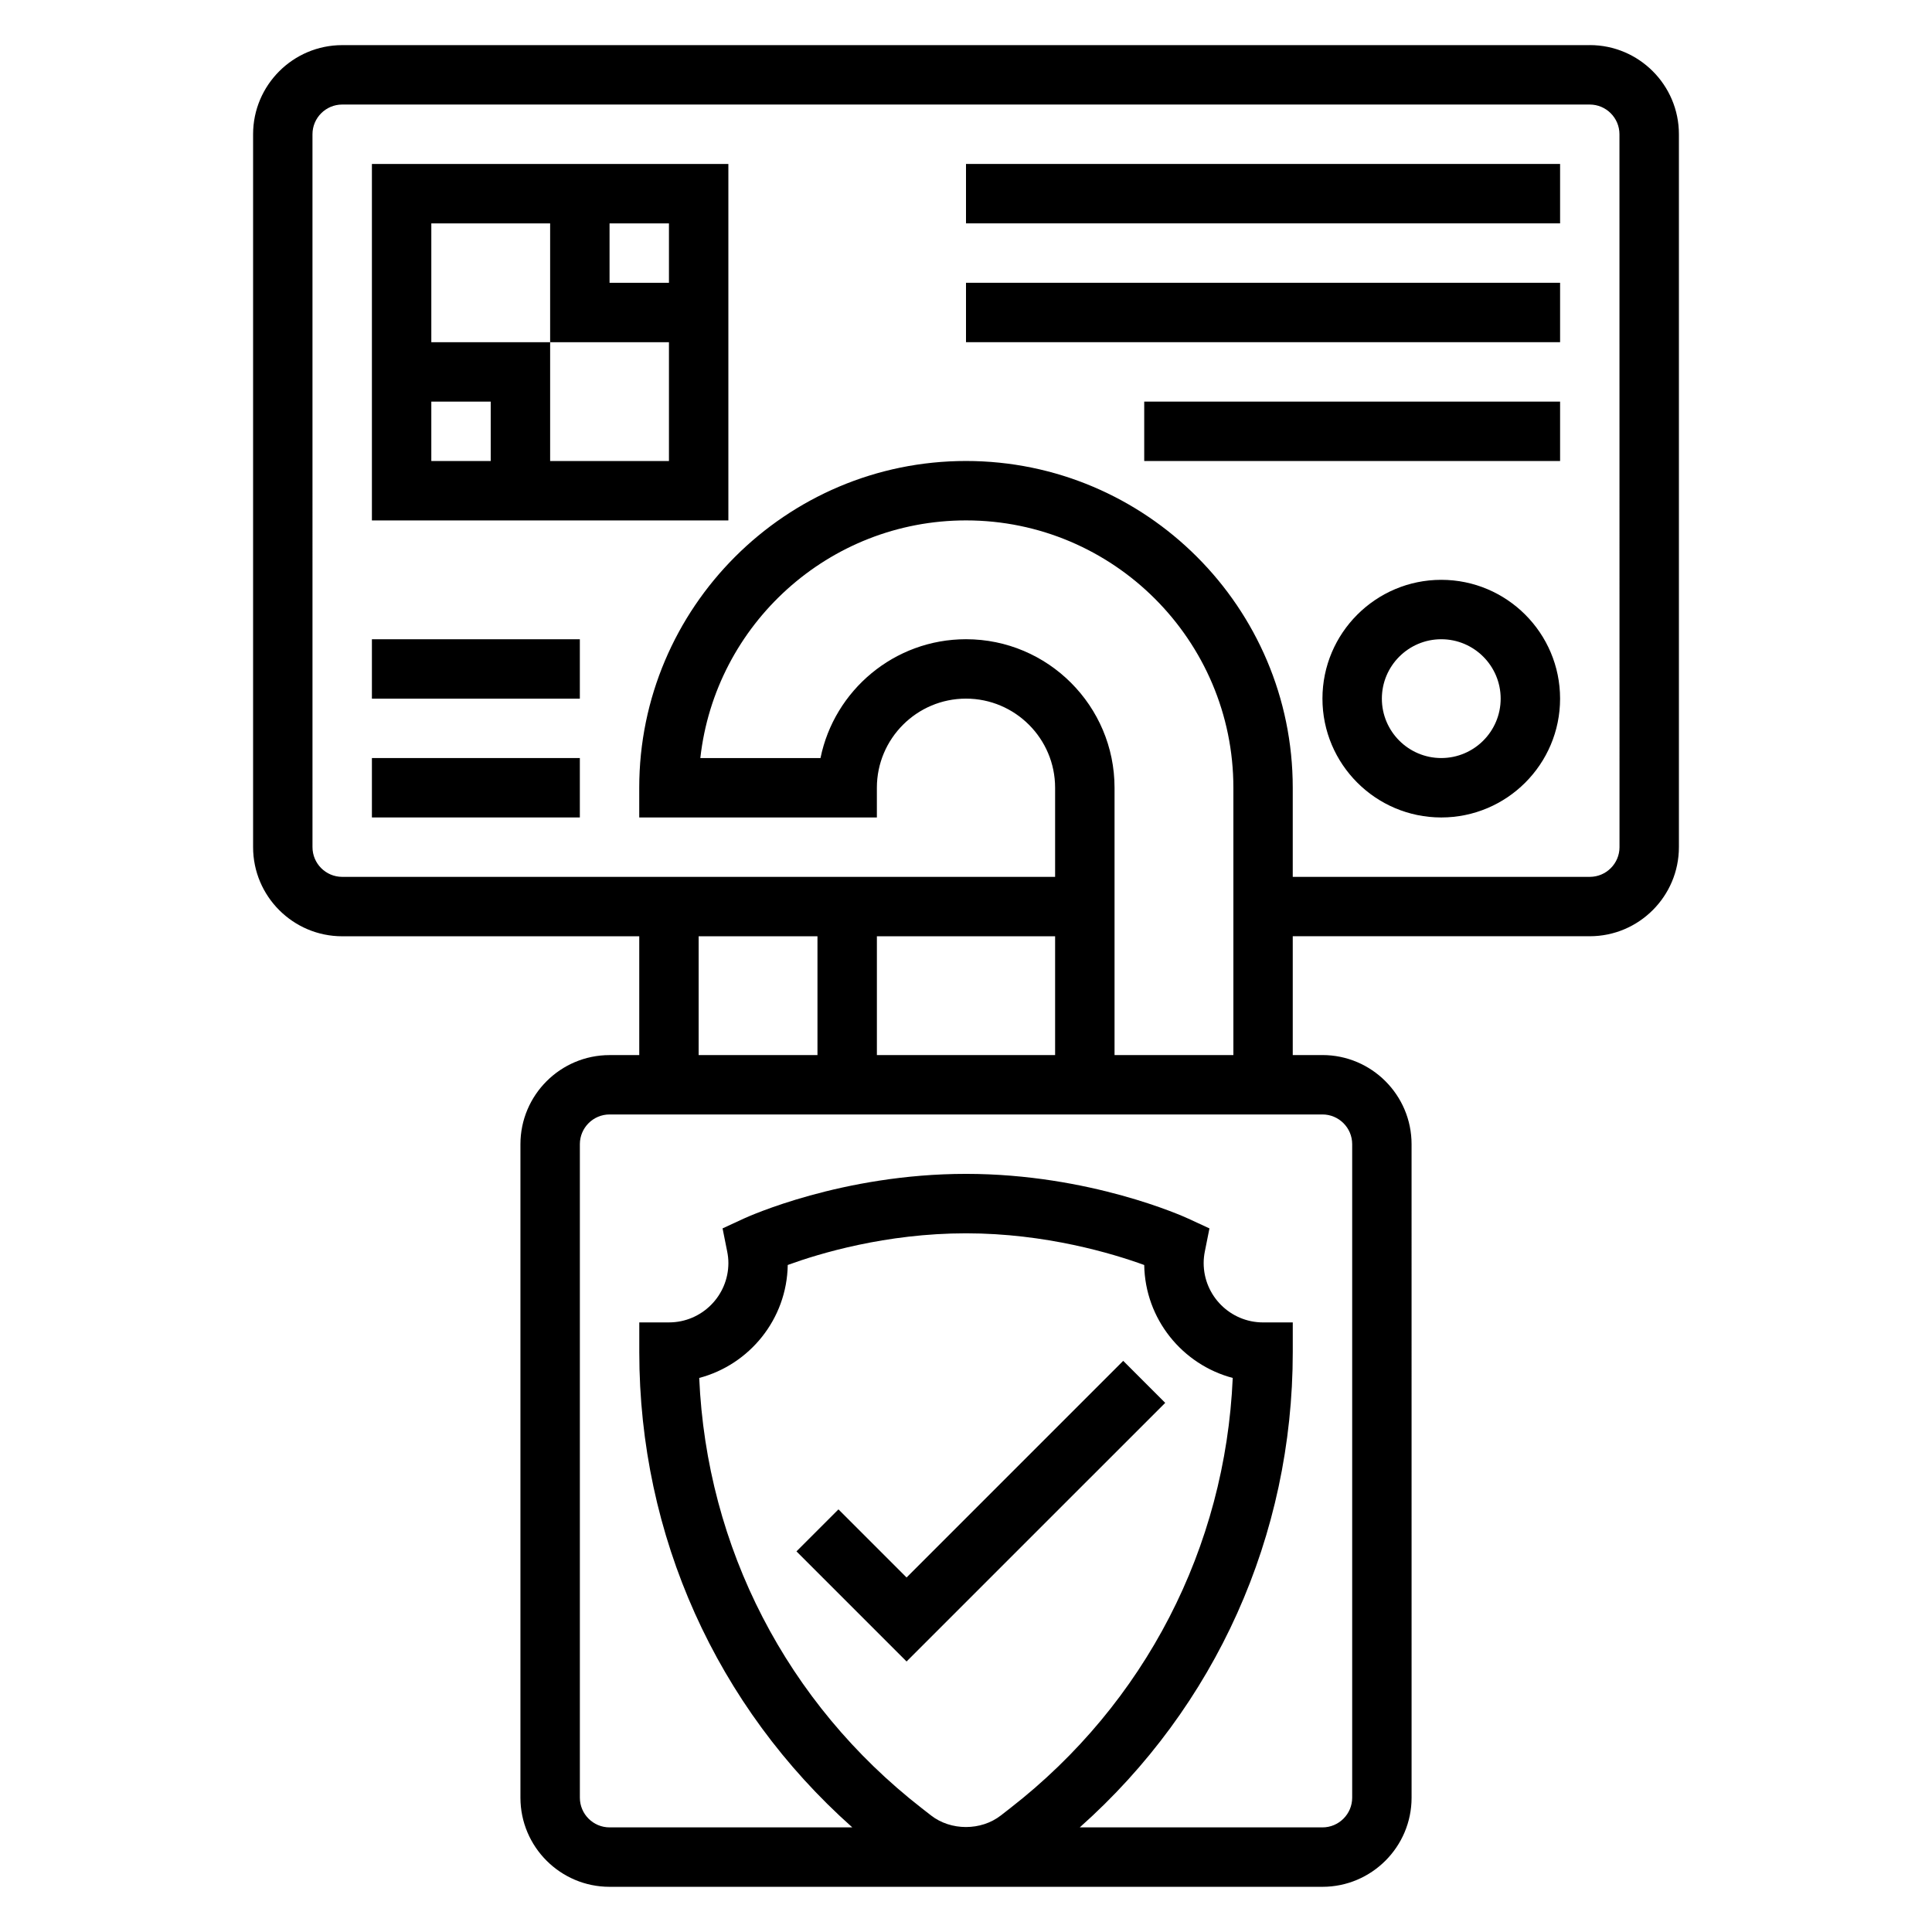
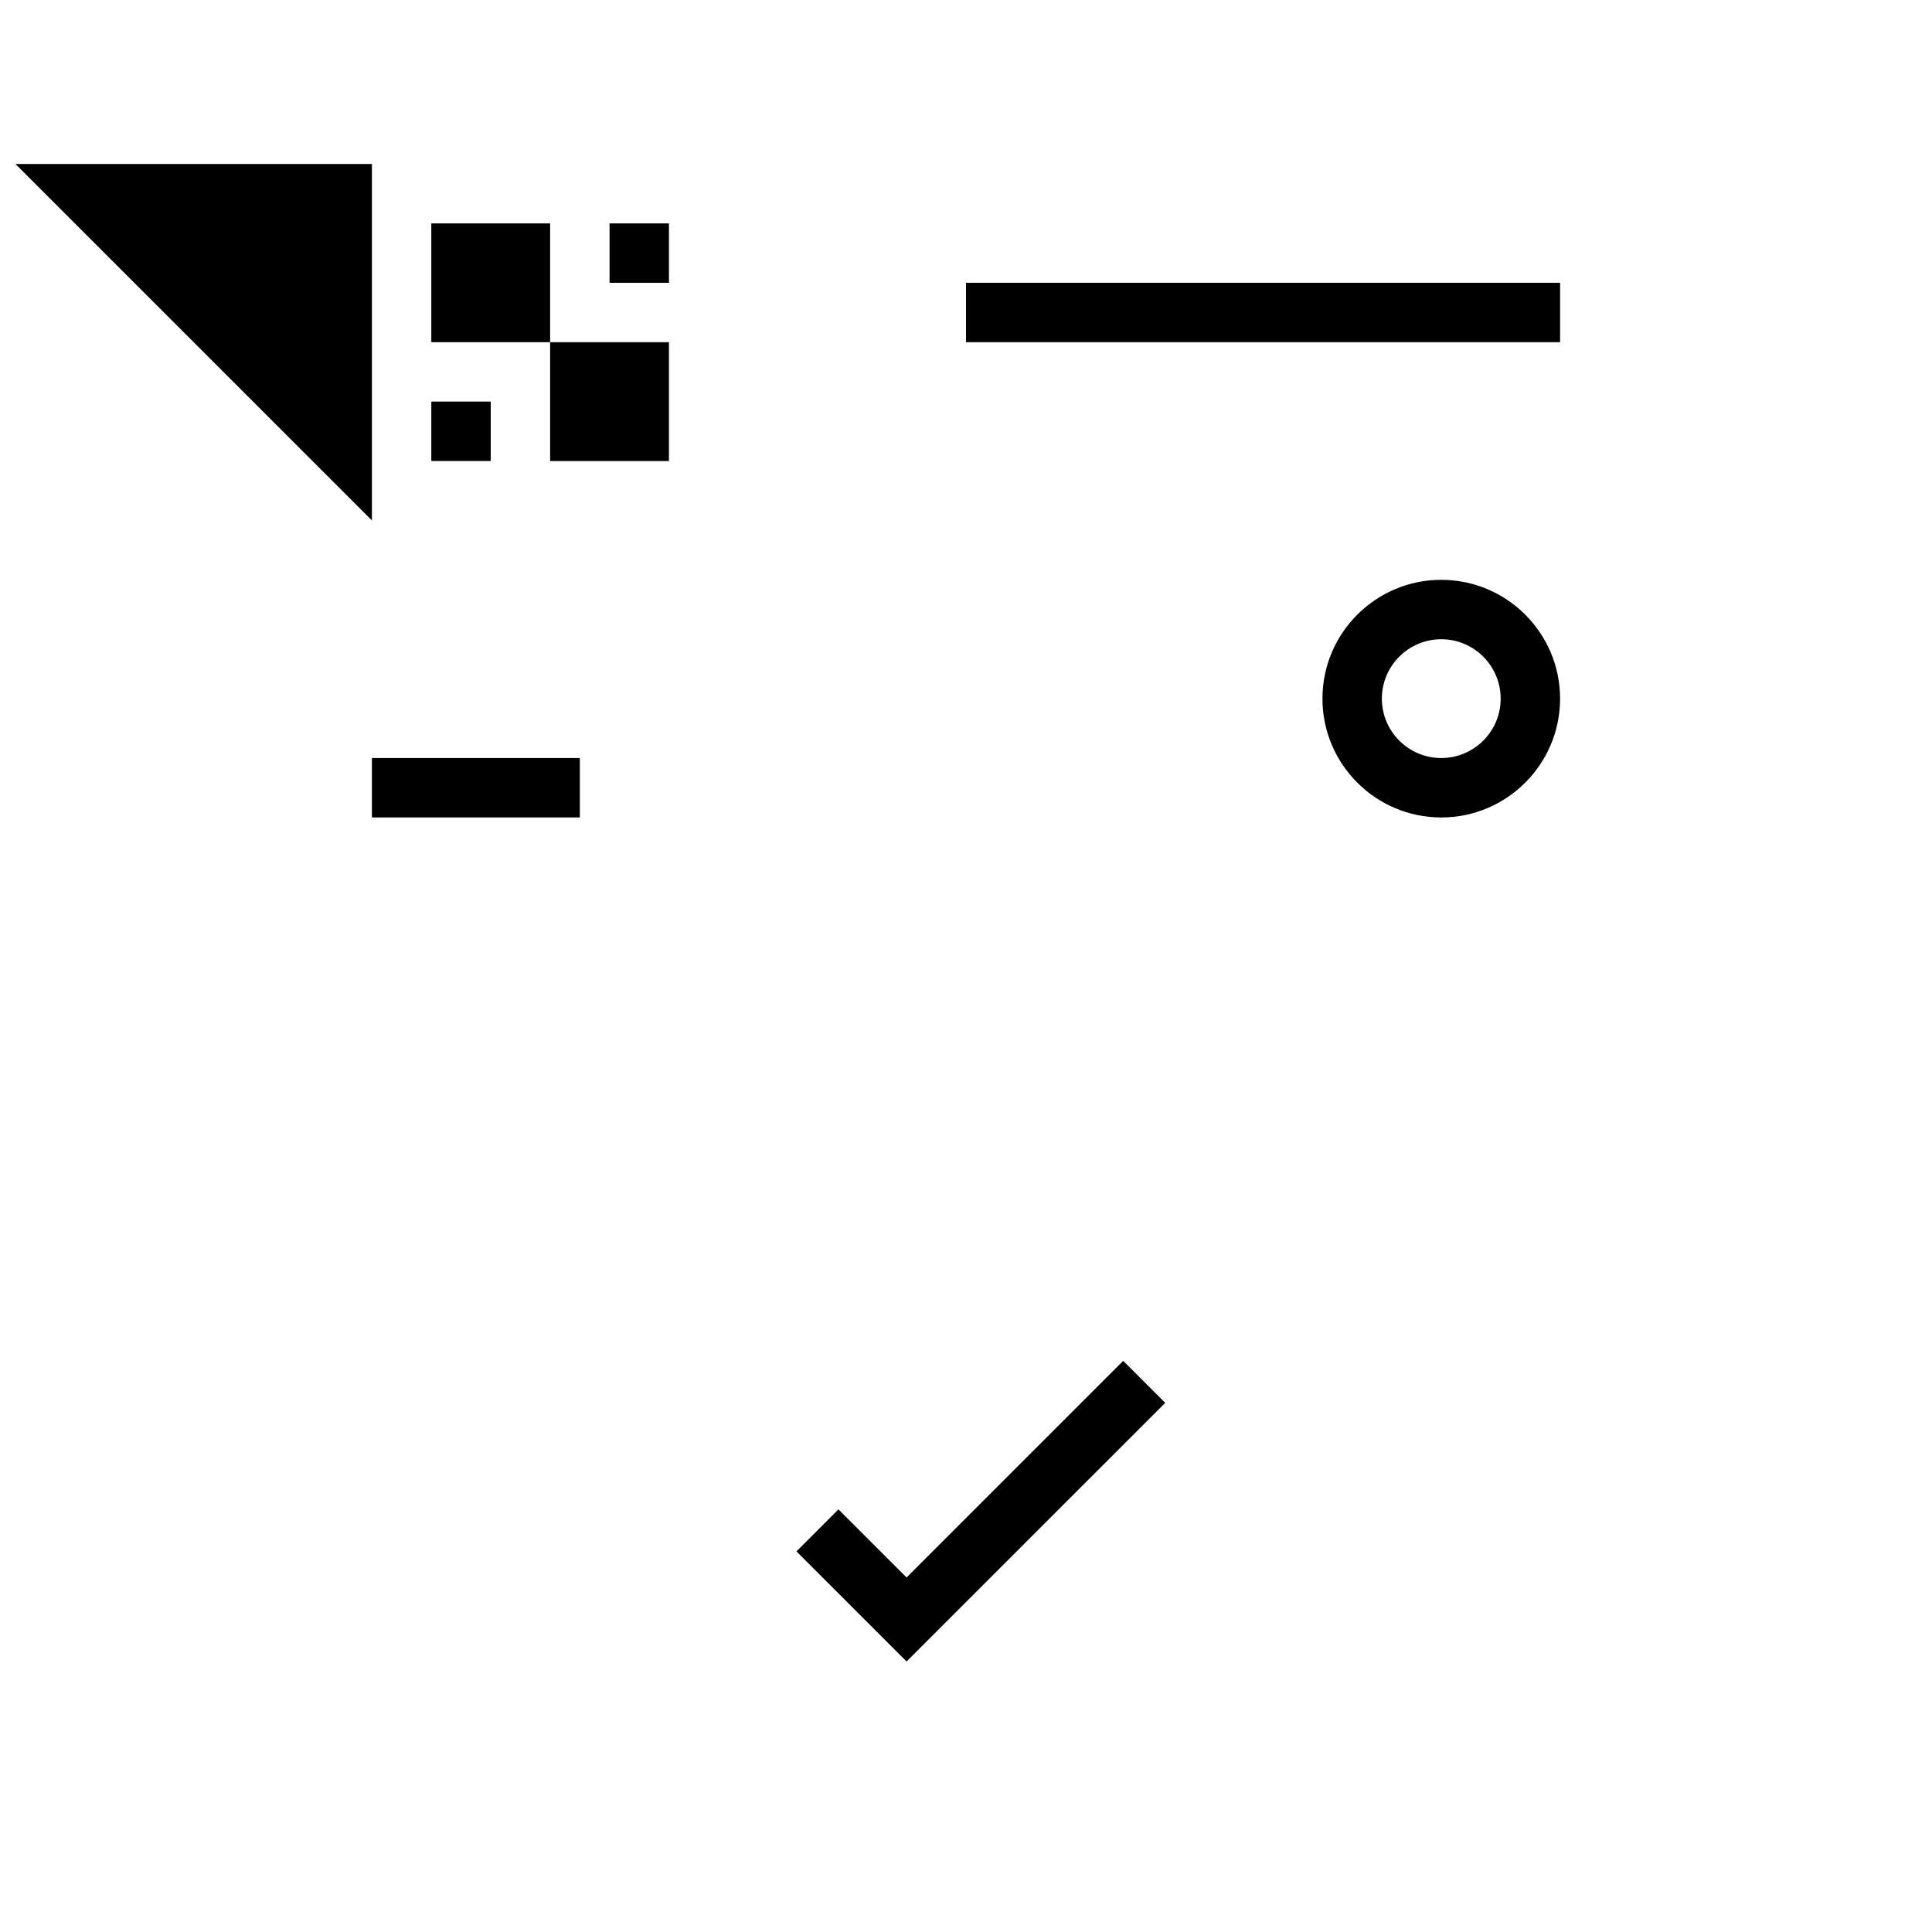
<svg xmlns="http://www.w3.org/2000/svg" fill="#000000" width="800px" height="800px" version="1.1" viewBox="144 144 512 512">
  <g>
    <path d="m441.66 504.64-57.41 57.41-18.051-18.051-11.129 11.133 29.18 29.18 68.543-68.539z" />
-     <path d="m565.31 155.96h-330.62c-13.023 0-23.617 10.598-23.617 23.617v188.93c0 13.02 10.598 23.617 23.617 23.617h78.719v31.488h-7.871c-13.02 0-23.617 10.598-23.617 23.617v173.18c0 13.02 10.598 23.617 23.617 23.617h188.93c13.02 0 23.617-10.598 23.617-23.617l-0.004-173.19c0-13.02-10.598-23.617-23.617-23.617h-7.871v-31.488h78.719c13.02 0 23.617-10.598 23.617-23.617v-188.93c0-13.02-10.594-23.617-23.613-23.617zm-236.16 236.16h31.488v31.488h-31.488zm94.465 31.488h-47.23v-31.488h47.23zm-94.312 85.562c13.328-3.519 23.23-15.578 23.457-29.938 8.281-3.023 25.992-8.391 47.242-8.391 21.137 0 38.918 5.375 47.23 8.398 0.234 14.359 10.141 26.41 23.457 29.93-1.961 44.941-23.199 86.191-58.953 114l-2.488 1.938c-5.266 4.102-13.258 4.094-18.508 0.008l-2.504-1.953c-35.734-27.812-56.973-69.055-58.934-114zm173.04-61.945v173.18c0 4.336-3.535 7.871-7.871 7.871h-64.324c36-32.02 56.449-77.293 56.449-125.95v-7.871h-7.871c-8.684 0-15.742-7.062-15.742-15.742 0-1.055 0.117-2.086 0.316-3.078l1.219-6.094-5.644-2.606c-1.039-0.484-26.027-11.844-58.867-11.844-32.844 0-57.828 11.359-58.875 11.84l-5.644 2.606 1.219 6.094c0.203 0.992 0.324 2.023 0.324 3.078 0 8.684-7.062 15.742-15.742 15.742h-7.871v7.871c0 48.656 20.461 93.938 56.449 125.95l-64.324 0.004c-4.336 0-7.871-3.535-7.871-7.871v-173.19c0-4.336 3.535-7.871 7.871-7.871h188.93c4.336 0 7.871 3.535 7.871 7.871zm-62.977-23.617v-70.848c0-21.703-17.656-39.359-39.359-39.359-19.012 0-34.914 13.547-38.566 31.488h-31.844c3.93-35.375 34.008-62.977 70.414-62.977 39.062 0 70.848 31.789 70.848 70.848v70.848zm133.82-55.102c0 4.336-3.535 7.871-7.871 7.871h-78.723v-23.617c0-47.742-38.848-86.594-86.594-86.594-47.742 0-86.594 38.848-86.594 86.594v7.871h62.977v-7.871c0-13.02 10.598-23.617 23.617-23.617 13.02 0 23.617 10.598 23.617 23.617v23.617h-188.93c-4.336 0-7.871-3.535-7.871-7.871l-0.004-188.93c0-4.336 3.535-7.871 7.871-7.871h330.62c4.336 0 7.871 3.535 7.871 7.871z" />
-     <path d="m242.56 281.92h94.465v-94.465h-94.465zm15.742-31.488h15.742v15.742h-15.742zm62.977-31.488h-15.742v-15.742h15.742zm-31.488-15.742v31.488h31.488v31.488h-31.488v-31.488h-31.488v-31.488z" />
+     <path d="m242.56 281.92v-94.465h-94.465zm15.742-31.488h15.742v15.742h-15.742zm62.977-31.488h-15.742v-15.742h15.742zm-31.488-15.742v31.488h31.488v31.488h-31.488v-31.488h-31.488v-31.488z" />
    <path d="m242.56 344.89h55.105v15.742h-55.105z" />
-     <path d="m242.56 313.41h55.105v15.742h-55.105z" />
    <path d="m525.95 297.66c-17.367 0-31.488 14.121-31.488 31.488 0 17.367 14.121 31.488 31.488 31.488 17.367 0 31.488-14.121 31.488-31.488 0-17.367-14.121-31.488-31.488-31.488zm0 47.23c-8.684 0-15.742-7.062-15.742-15.742 0-8.684 7.062-15.742 15.742-15.742 8.684 0 15.742 7.062 15.742 15.742 0.004 8.68-7.059 15.742-15.742 15.742z" />
-     <path d="m400 187.45h157.44v15.742h-157.44z" />
    <path d="m400 218.94h157.44v15.742h-157.44z" />
-     <path d="m447.23 250.43h110.21v15.742h-110.21z" />
  </g>
</svg>